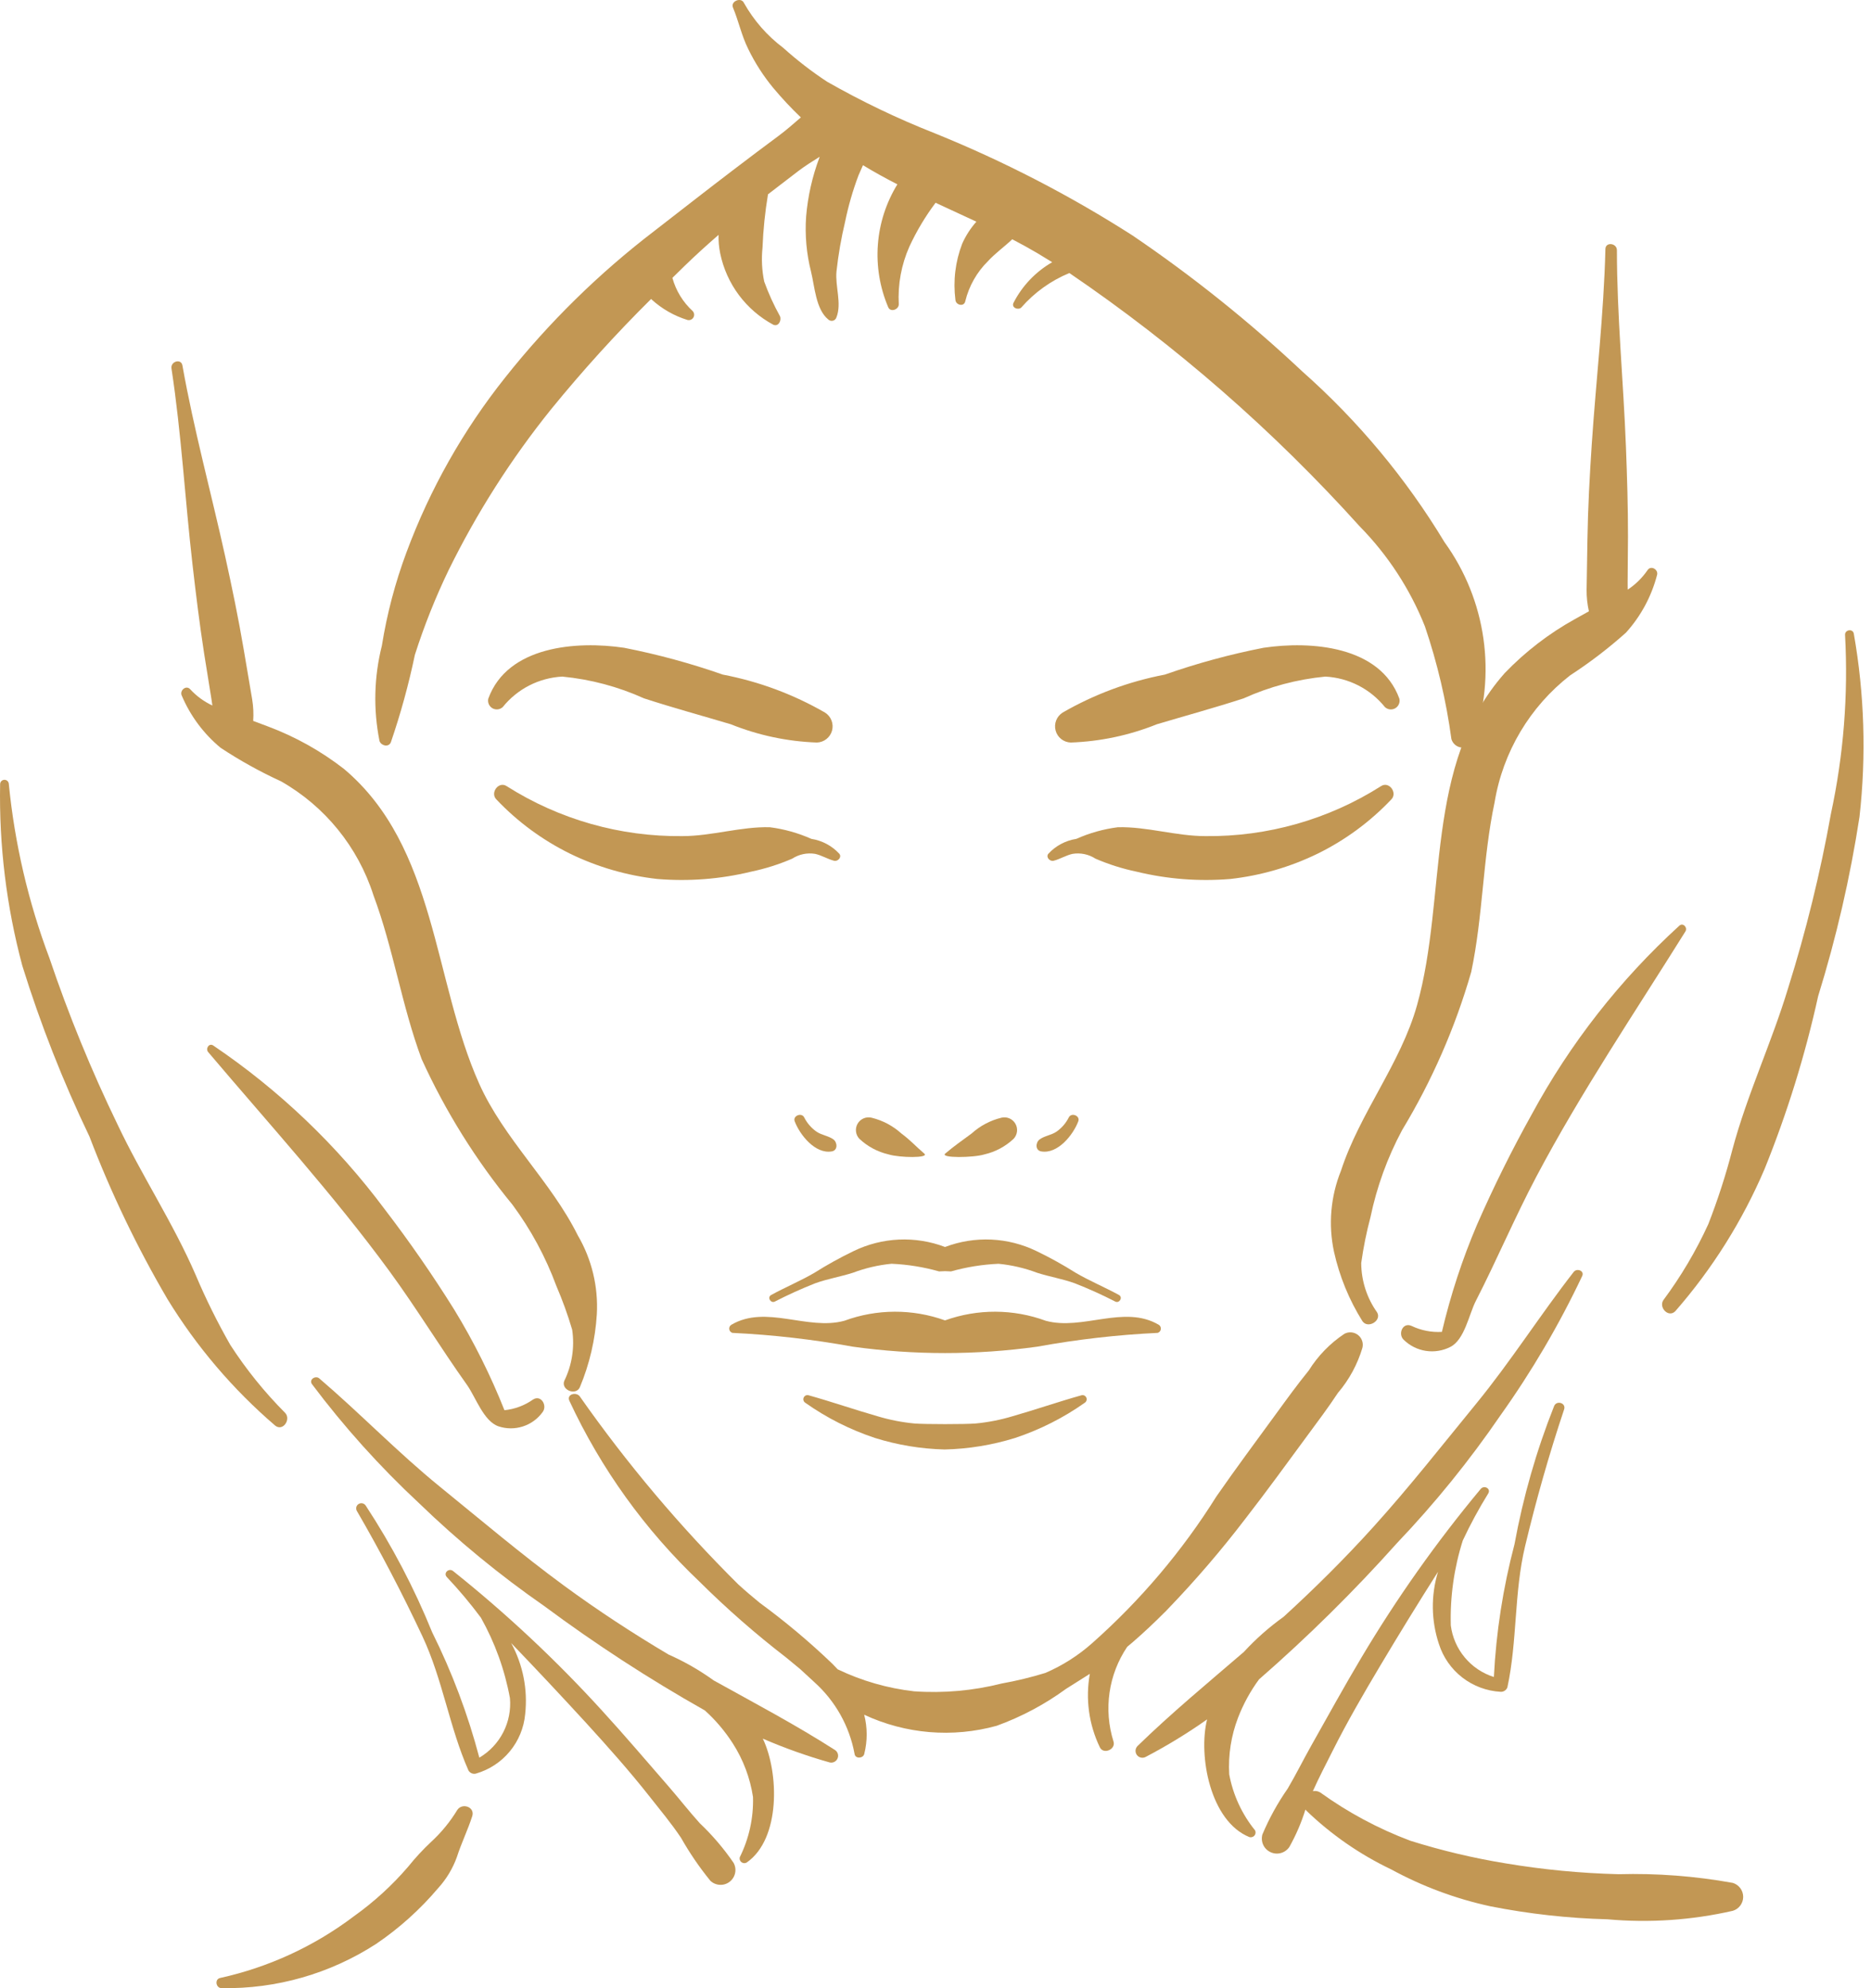
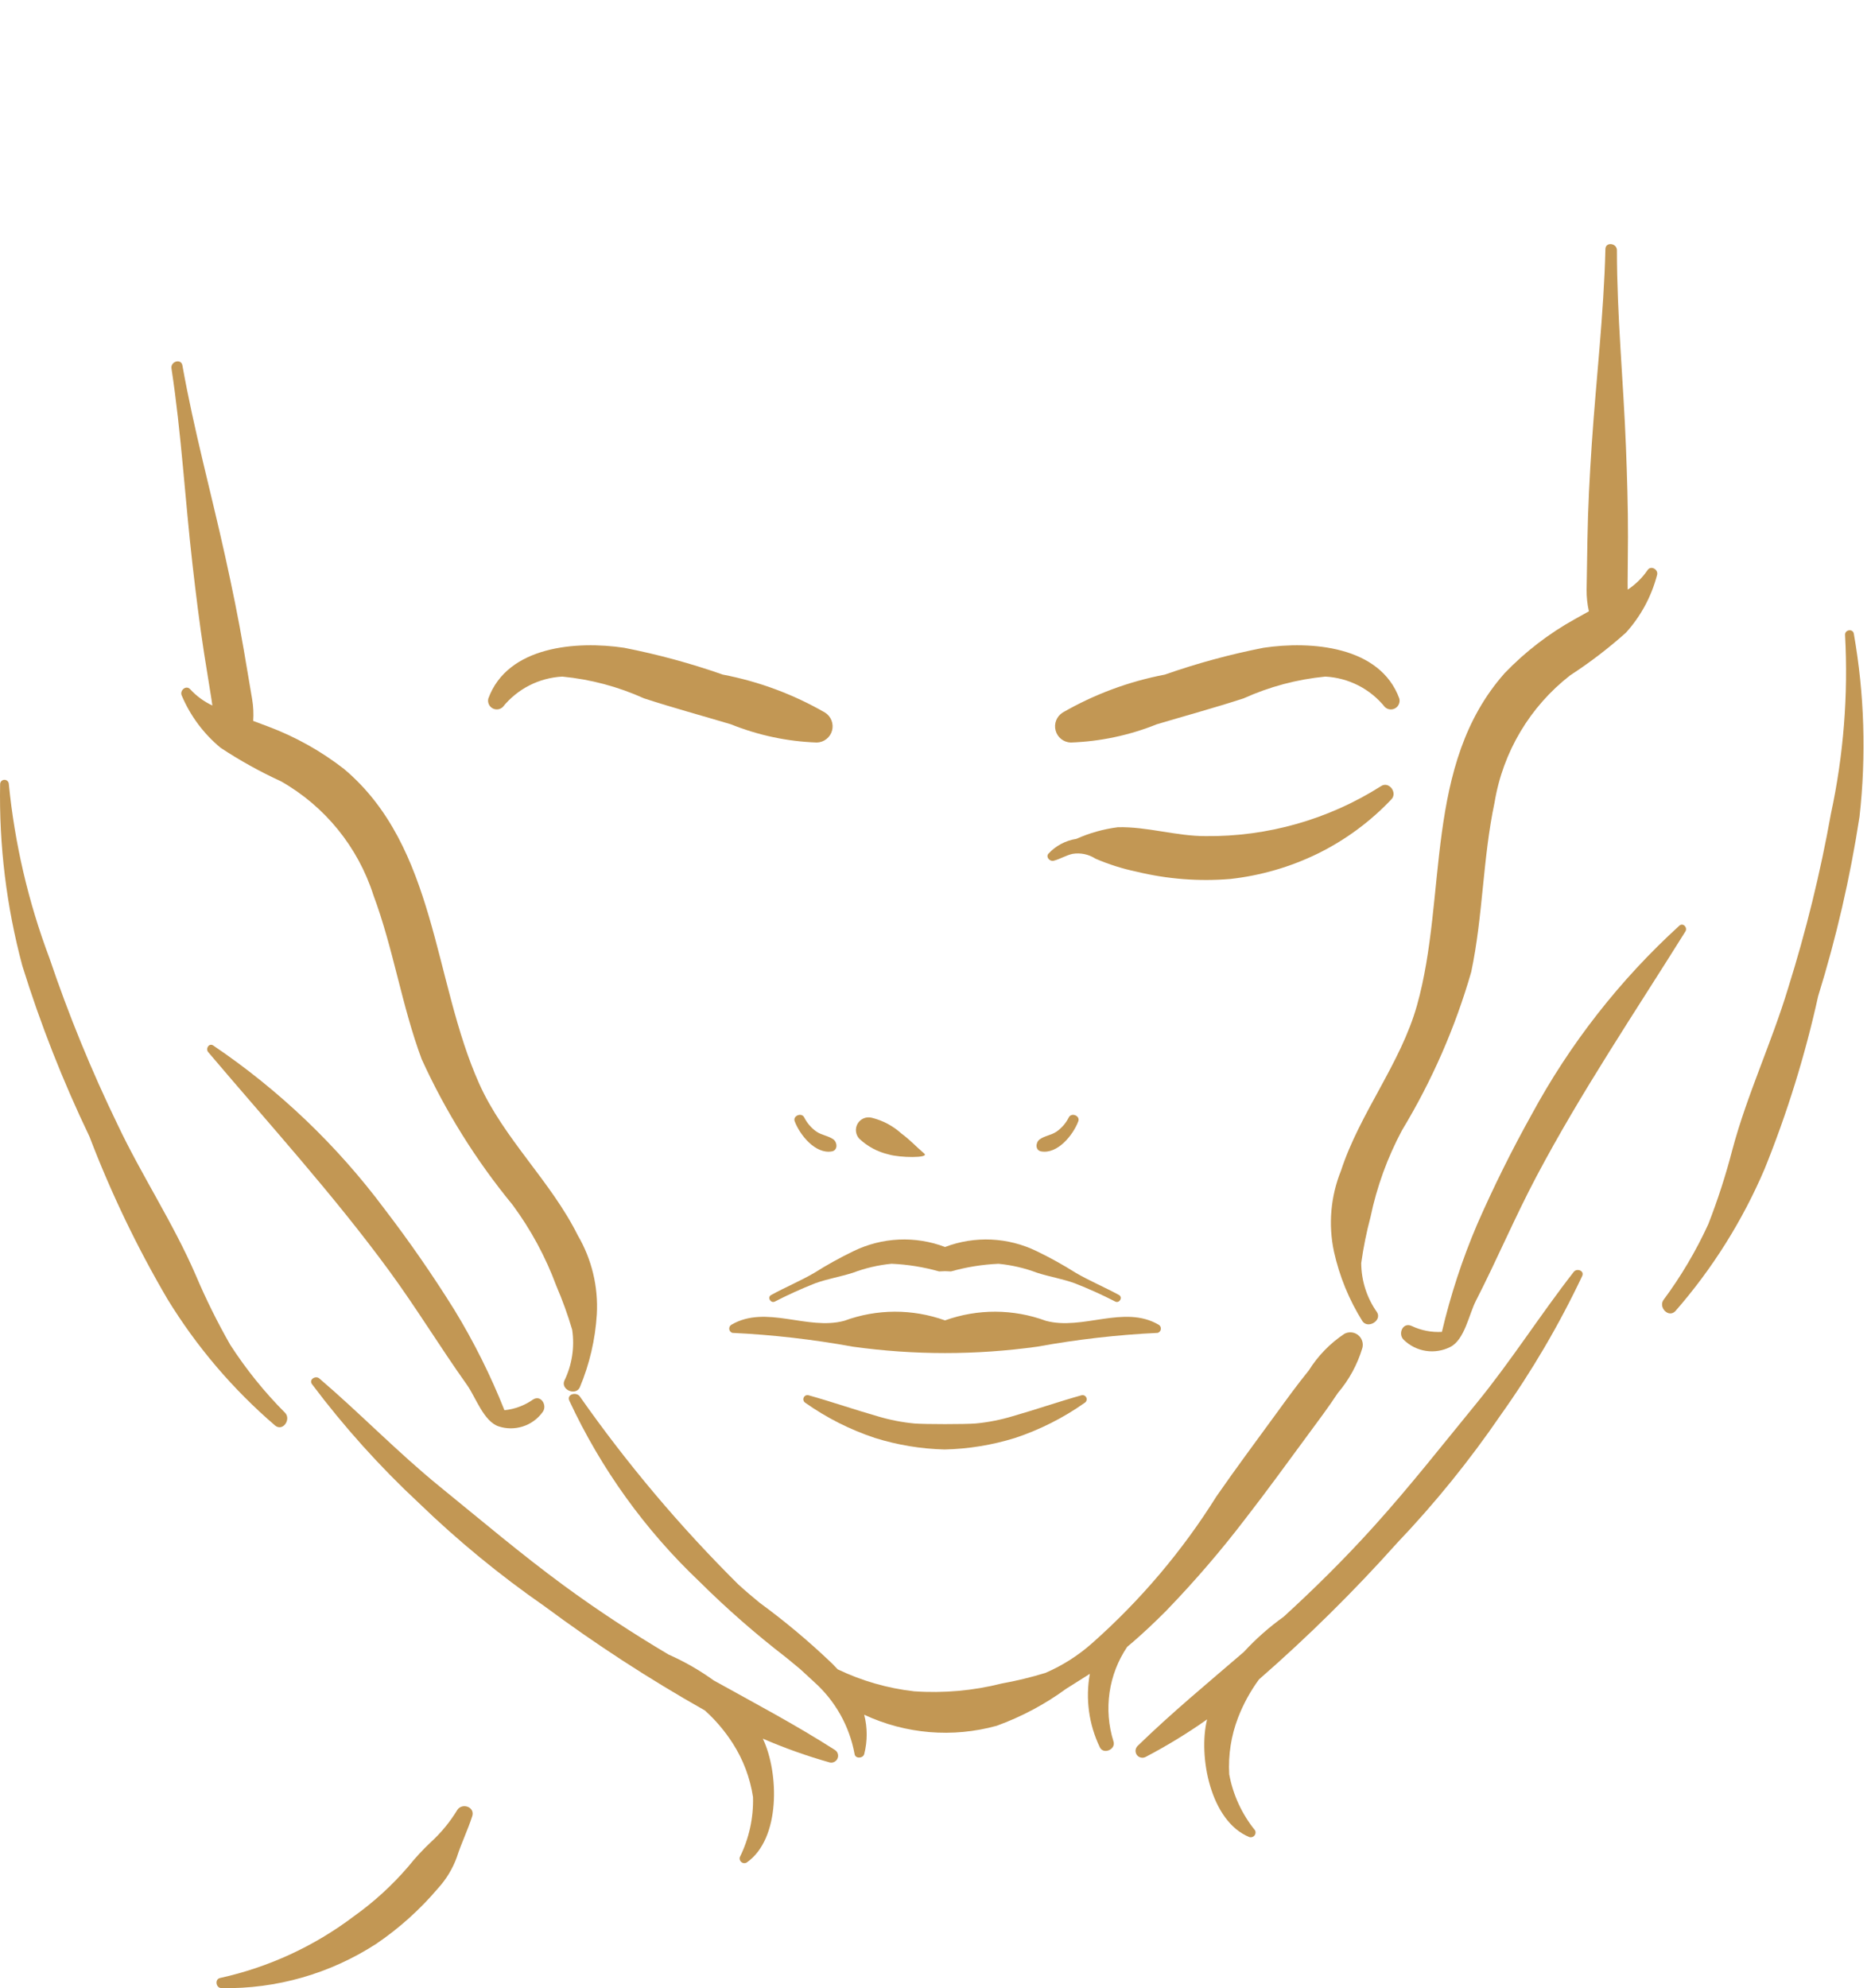
<svg xmlns="http://www.w3.org/2000/svg" width="80" height="85" viewBox="0 0 80 85" fill="none">
  <path d="M59.044 33.613C56.803 35.034 54.197 35.775 51.543 35.746C50.282 35.746 49.045 35.335 47.798 35.366C47.185 35.444 46.586 35.612 46.022 35.864C45.561 35.935 45.138 36.16 44.822 36.504C44.709 36.651 44.896 36.841 45.05 36.8C45.331 36.727 45.578 36.567 45.859 36.505C46.201 36.449 46.551 36.522 46.842 36.711C47.408 36.955 47.997 37.141 48.6 37.267C49.911 37.585 51.265 37.69 52.61 37.578C53.905 37.433 55.166 37.068 56.338 36.497C57.515 35.919 58.58 35.136 59.483 34.184C59.774 33.903 59.391 33.376 59.044 33.613Z" fill="#C29754" />
  <path d="M59.833 29.867C59.011 27.612 56.052 27.393 54.028 27.694C52.595 27.974 51.184 28.358 49.807 28.841C48.269 29.134 46.791 29.683 45.435 30.465C45.31 30.544 45.213 30.662 45.159 30.8C45.105 30.938 45.097 31.09 45.136 31.233C45.174 31.377 45.258 31.504 45.374 31.596C45.491 31.688 45.634 31.74 45.782 31.745C47.046 31.701 48.292 31.436 49.465 30.964C50.701 30.595 51.95 30.256 53.177 29.856C54.282 29.356 55.462 29.042 56.669 28.926C57.161 28.952 57.642 29.081 58.08 29.305C58.519 29.529 58.905 29.844 59.214 30.227C59.272 30.283 59.347 30.318 59.427 30.328C59.508 30.337 59.589 30.32 59.658 30.28C59.728 30.239 59.783 30.177 59.814 30.102C59.846 30.028 59.852 29.945 59.833 29.867Z" fill="#C29754" />
-   <path d="M21.669 33.613C23.91 35.034 26.516 35.775 29.171 35.746C30.431 35.746 31.668 35.335 32.915 35.366C33.528 35.444 34.127 35.612 34.692 35.864C35.152 35.935 35.575 36.16 35.891 36.504C36.004 36.651 35.818 36.841 35.663 36.8C35.383 36.727 35.135 36.567 34.854 36.505C34.512 36.449 34.162 36.522 33.871 36.711C33.305 36.955 32.716 37.141 32.113 37.267C30.802 37.585 29.448 37.69 28.103 37.578C26.808 37.433 25.547 37.068 24.375 36.497C23.198 35.918 22.133 35.135 21.23 34.184C20.938 33.903 21.321 33.376 21.669 33.613Z" fill="#C29754" />
  <path d="M20.879 29.867C21.701 27.612 24.66 27.393 26.684 27.694C28.117 27.975 29.528 28.358 30.906 28.841C32.443 29.134 33.921 29.683 35.277 30.465C35.402 30.544 35.499 30.662 35.553 30.8C35.607 30.938 35.615 31.09 35.577 31.233C35.538 31.377 35.454 31.504 35.337 31.596C35.221 31.688 35.078 31.74 34.93 31.745C33.666 31.701 32.42 31.436 31.247 30.964C30.011 30.595 28.762 30.256 27.535 29.856C26.43 29.356 25.25 29.042 24.042 28.926C23.55 28.952 23.07 29.081 22.631 29.305C22.193 29.529 21.806 29.844 21.498 30.227C21.439 30.283 21.364 30.318 21.284 30.327C21.204 30.336 21.123 30.319 21.054 30.279C20.984 30.238 20.93 30.176 20.898 30.102C20.867 30.028 20.86 29.945 20.879 29.867Z" fill="#C29754" />
  <path d="M35.635 48.713C35.424 48.558 35.137 48.534 34.914 48.382C34.689 48.225 34.507 48.014 34.384 47.769C34.271 47.55 33.889 47.702 33.98 47.94C34.2 48.521 34.861 49.35 35.568 49.225C35.831 49.178 35.807 48.84 35.635 48.713Z" fill="#C29754" />
  <path d="M39.52 49.319C39.152 49.005 38.93 48.747 38.54 48.459C38.179 48.132 37.741 47.9 37.267 47.785C37.154 47.757 37.034 47.767 36.926 47.813C36.819 47.859 36.729 47.938 36.67 48.04C36.611 48.141 36.587 48.258 36.6 48.374C36.613 48.491 36.663 48.599 36.743 48.685C37.094 49.015 37.526 49.246 37.994 49.354C38.467 49.499 39.752 49.517 39.52 49.319Z" fill="#C29754" />
  <path d="M44.452 48.713C44.662 48.558 44.949 48.534 45.172 48.382C45.397 48.225 45.579 48.014 45.701 47.769C45.815 47.55 46.196 47.702 46.105 47.94C45.885 48.521 45.225 49.35 44.517 49.225C44.254 49.178 44.279 48.84 44.452 48.713Z" fill="#C29754" />
-   <path d="M40.415 49.319C40.783 49.005 41.155 48.747 41.545 48.459C41.906 48.132 42.344 47.9 42.818 47.785C42.932 47.757 43.051 47.767 43.159 47.813C43.266 47.859 43.356 47.939 43.415 48.04C43.474 48.141 43.498 48.258 43.485 48.374C43.472 48.49 43.422 48.599 43.342 48.685C42.991 49.015 42.56 49.246 42.091 49.354C41.619 49.499 40.183 49.517 40.415 49.319Z" fill="#C29754" />
  <path d="M33.129 55.646C33.693 55.356 34.271 55.094 34.861 54.862C35.379 54.674 35.941 54.582 36.47 54.413C37.001 54.213 37.556 54.083 38.121 54.029C38.809 54.059 39.491 54.169 40.153 54.356L40.408 54.345L40.664 54.356C41.326 54.169 42.008 54.06 42.696 54.03C43.261 54.085 43.816 54.214 44.347 54.415C44.875 54.584 45.438 54.676 45.956 54.864C46.546 55.095 47.124 55.356 47.688 55.646C47.865 55.732 48.023 55.462 47.844 55.364C47.237 55.032 46.591 54.763 45.995 54.416C45.455 54.075 44.897 53.766 44.322 53.489C43.716 53.194 43.057 53.026 42.384 52.995C41.711 52.965 41.038 53.072 40.408 53.312C39.779 53.072 39.106 52.965 38.433 52.995C37.76 53.026 37.101 53.194 36.495 53.489C35.92 53.766 35.362 54.075 34.822 54.416C34.226 54.763 33.58 55.032 32.973 55.364C32.794 55.461 32.951 55.731 33.129 55.646Z" fill="#C29754" />
  <path d="M49.546 56.638C48.063 55.765 46.289 56.897 44.713 56.466C43.324 55.955 41.8 55.95 40.407 56.45C39.015 55.95 37.491 55.955 36.102 56.466C34.526 56.896 32.752 55.765 31.27 56.638C31.238 56.657 31.213 56.685 31.198 56.718C31.182 56.752 31.176 56.789 31.181 56.825C31.185 56.862 31.201 56.896 31.224 56.924C31.248 56.952 31.279 56.973 31.315 56.984C33.041 57.066 34.76 57.263 36.46 57.573C39.079 57.938 41.736 57.938 44.355 57.573C46.056 57.263 47.774 57.066 49.5 56.984C49.536 56.973 49.567 56.953 49.591 56.924C49.615 56.896 49.63 56.862 49.635 56.825C49.639 56.789 49.634 56.752 49.618 56.718C49.602 56.685 49.577 56.657 49.546 56.638Z" fill="#C29754" />
  <path d="M46.247 59.65C45.253 59.928 44.281 60.266 43.288 60.55C42.776 60.704 42.249 60.807 41.715 60.858C41.265 60.894 39.55 60.894 39.1 60.858C38.567 60.807 38.04 60.704 37.527 60.55C36.535 60.266 35.563 59.928 34.568 59.65C34.527 59.639 34.484 59.644 34.446 59.663C34.409 59.682 34.379 59.714 34.363 59.753C34.346 59.791 34.344 59.835 34.357 59.875C34.37 59.915 34.396 59.949 34.432 59.972C35.346 60.617 36.349 61.124 37.411 61.476C38.376 61.778 39.379 61.944 40.39 61.969C41.412 61.946 42.427 61.779 43.404 61.476C44.465 61.123 45.469 60.617 46.383 59.971C46.418 59.949 46.444 59.915 46.456 59.875C46.469 59.835 46.467 59.792 46.451 59.753C46.434 59.715 46.405 59.683 46.368 59.664C46.331 59.645 46.288 59.64 46.247 59.65Z" fill="#C29754" />
  <path d="M24.705 52.815C23.554 50.501 21.545 48.688 20.489 46.33C18.517 41.927 18.672 36.214 14.711 32.876C13.725 32.109 12.628 31.496 11.458 31.058L10.826 30.821C10.847 30.512 10.832 30.202 10.782 29.897L10.425 27.791C10.197 26.445 9.919 25.103 9.625 23.771C9.025 21.055 8.286 18.362 7.8 15.624C7.745 15.314 7.286 15.449 7.332 15.753C7.755 18.526 7.91 21.338 8.23 24.124C8.375 25.39 8.53 26.66 8.725 27.919L9.038 29.869L9.081 30.162C8.723 29.995 8.402 29.76 8.135 29.47C7.958 29.268 7.661 29.526 7.776 29.748C8.142 30.61 8.709 31.37 9.43 31.968C10.254 32.513 11.118 32.992 12.016 33.404C13.897 34.474 15.307 36.211 15.967 38.272C16.821 40.559 17.177 42.995 18.03 45.282C19.048 47.517 20.354 49.609 21.914 51.507C22.698 52.567 23.328 53.734 23.786 54.971C24.049 55.583 24.276 56.209 24.465 56.848C24.576 57.595 24.459 58.358 24.127 59.036C23.977 59.417 24.611 59.684 24.79 59.316C25.207 58.322 25.453 57.265 25.519 56.19C25.585 55.009 25.302 53.835 24.705 52.815Z" fill="#C29754" />
-   <path d="M61.766 23.182C60.12 20.455 58.07 17.994 55.686 15.883C53.424 13.757 50.998 11.814 48.431 10.071C45.753 8.356 42.923 6.894 39.976 5.701C38.387 5.076 36.845 4.337 35.361 3.491C34.702 3.057 34.077 2.573 33.49 2.046C32.803 1.529 32.231 0.875 31.809 0.125C31.691 -0.137 31.228 0.053 31.34 0.323C31.585 0.911 31.705 1.516 31.992 2.093C32.279 2.686 32.637 3.243 33.057 3.752C33.428 4.197 33.824 4.62 34.243 5.02C33.927 5.292 33.614 5.569 33.276 5.819C32.65 6.281 32.031 6.751 31.412 7.221C30.266 8.092 29.134 8.979 27.997 9.86C25.615 11.679 23.468 13.786 21.605 16.134C19.809 18.387 18.383 20.912 17.38 23.614C16.898 24.906 16.546 26.242 16.328 27.604C15.992 28.939 15.957 30.331 16.227 31.681C16.293 31.877 16.605 31.964 16.709 31.744C17.13 30.517 17.474 29.264 17.74 27.993C18.136 26.754 18.618 25.545 19.183 24.373C20.384 21.929 21.852 19.625 23.559 17.503C24.902 15.854 26.331 14.277 27.842 12.78L27.863 12.805C28.303 13.206 28.826 13.504 29.395 13.68C29.443 13.692 29.494 13.688 29.54 13.669C29.586 13.649 29.624 13.616 29.649 13.573C29.674 13.53 29.685 13.48 29.679 13.43C29.673 13.381 29.651 13.335 29.617 13.298C29.2 12.916 28.9 12.425 28.75 11.88L29.284 11.357C29.751 10.904 30.233 10.467 30.724 10.042C30.717 10.309 30.741 10.576 30.795 10.837C30.928 11.481 31.2 12.087 31.593 12.614C31.986 13.14 32.489 13.574 33.068 13.885C33.295 13.977 33.424 13.691 33.35 13.518C33.086 13.043 32.861 12.548 32.676 12.037C32.577 11.562 32.553 11.075 32.603 10.593C32.633 9.827 32.711 9.063 32.838 8.307L34.143 7.306C34.434 7.086 34.742 6.893 35.049 6.702L35.034 6.743C34.73 7.551 34.54 8.397 34.468 9.258C34.412 10.051 34.483 10.848 34.679 11.618C34.836 12.258 34.882 13.226 35.417 13.661C35.444 13.685 35.475 13.703 35.51 13.711C35.545 13.72 35.581 13.72 35.616 13.711C35.651 13.702 35.682 13.684 35.708 13.659C35.734 13.634 35.753 13.603 35.764 13.569C36 12.971 35.706 12.253 35.766 11.607C35.844 10.892 35.967 10.183 36.134 9.484C36.273 8.805 36.465 8.139 36.71 7.491L36.899 7.063C37.377 7.354 37.869 7.624 38.37 7.881C37.89 8.662 37.604 9.546 37.536 10.46C37.468 11.373 37.619 12.29 37.978 13.134C38.077 13.366 38.429 13.235 38.43 13.011C38.384 12.164 38.539 11.317 38.884 10.541C39.19 9.88 39.565 9.252 40.003 8.669L41.748 9.477C41.499 9.758 41.295 10.075 41.142 10.417C40.847 11.182 40.748 12.008 40.852 12.822C40.869 13.047 41.222 13.13 41.273 12.879C41.432 12.227 41.769 11.632 42.247 11.162C42.555 10.826 42.949 10.546 43.282 10.23C43.64 10.417 43.993 10.61 44.34 10.814L44.99 11.21C44.279 11.619 43.702 12.226 43.33 12.957C43.246 13.16 43.531 13.267 43.664 13.152C44.227 12.506 44.932 12 45.724 11.673C50.281 14.773 54.448 18.409 58.137 22.503C59.342 23.729 60.291 25.183 60.927 26.781C61.458 28.347 61.837 29.96 62.059 31.599C62.087 31.693 62.142 31.777 62.216 31.841C62.291 31.905 62.383 31.946 62.481 31.958C62.578 31.971 62.677 31.955 62.766 31.913C62.855 31.871 62.929 31.803 62.981 31.72C63.486 30.305 63.64 28.788 63.428 27.301C63.216 25.813 62.646 24.4 61.766 23.182Z" fill="#C29754" />
  <path d="M22.782 59.84C22.423 60.091 22.005 60.246 21.569 60.29C20.977 58.799 20.259 57.361 19.423 55.992C18.499 54.512 17.506 53.078 16.443 51.691C14.411 48.966 11.934 46.602 9.118 44.698C8.938 44.579 8.777 44.832 8.901 44.979C11.506 48.055 14.26 51.079 16.648 54.341C17.808 55.926 18.827 57.607 19.963 59.202C20.339 59.729 20.678 60.768 21.32 60.981C21.656 61.092 22.019 61.093 22.357 60.984C22.694 60.876 22.988 60.663 23.197 60.376C23.419 60.098 23.132 59.603 22.782 59.84Z" fill="#C29754" />
  <path d="M35.697 74.814C34.01 73.734 32.262 72.812 30.517 71.843C29.913 71.407 29.264 71.035 28.582 70.734C27.044 69.82 25.561 68.851 24.108 67.785C22.285 66.446 20.566 64.988 18.812 63.563C17.012 62.1 15.41 60.434 13.652 58.931C13.492 58.794 13.2 58.975 13.338 59.174C14.711 61.003 16.243 62.706 17.916 64.264C19.58 65.873 21.373 67.346 23.275 68.666C25.468 70.295 27.761 71.785 30.14 73.127C30.598 73.541 30.999 74.014 31.333 74.535C31.779 75.23 32.073 76.011 32.197 76.828C32.222 77.72 32.027 78.605 31.63 79.404C31.62 79.442 31.622 79.482 31.635 79.519C31.648 79.557 31.672 79.589 31.703 79.613C31.734 79.637 31.772 79.652 31.811 79.655C31.85 79.658 31.89 79.649 31.924 79.63C33.394 78.61 33.301 75.766 32.622 74.343L32.616 74.331C33.544 74.733 34.498 75.073 35.472 75.348C35.54 75.365 35.611 75.357 35.674 75.325C35.736 75.294 35.785 75.242 35.812 75.177C35.84 75.113 35.843 75.041 35.822 74.975C35.801 74.908 35.757 74.851 35.697 74.814Z" fill="#C29754" />
  <path d="M57.482 57.025C56.869 57.432 56.351 57.966 55.961 58.59C55.48 59.181 55.036 59.794 54.588 60.409C53.724 61.594 52.848 62.77 52.012 63.975C50.551 66.309 48.762 68.421 46.701 70.247C46.107 70.776 45.431 71.206 44.7 71.521C44.087 71.709 43.463 71.861 42.832 71.974C41.608 72.283 40.343 72.396 39.085 72.308C37.951 72.179 36.846 71.861 35.818 71.368L35.584 71.125C34.61 70.191 33.575 69.323 32.486 68.526C32.174 68.271 31.867 68.011 31.57 67.74C29.075 65.264 26.804 62.572 24.786 59.694C24.637 59.5 24.225 59.601 24.342 59.88C25.693 62.788 27.582 65.414 29.908 67.619C31.075 68.778 32.313 69.861 33.615 70.864L34.217 71.361L34.815 71.912C35.715 72.718 36.322 73.799 36.54 74.987C36.57 75.203 36.907 75.18 36.953 74.987C37.093 74.436 37.092 73.859 36.951 73.309C38.723 74.136 40.731 74.303 42.616 73.782C43.675 73.398 44.674 72.866 45.583 72.202L46.599 71.561C46.407 72.625 46.556 73.723 47.025 74.697C47.176 75.026 47.723 74.793 47.61 74.45C47.398 73.775 47.34 73.06 47.442 72.36C47.543 71.659 47.802 70.991 48.198 70.404L48.44 70.201C48.916 69.789 49.37 69.36 49.809 68.919L49.818 68.914L49.962 68.762C51.13 67.548 52.227 66.268 53.25 64.929C54.16 63.759 55.029 62.557 55.908 61.365C56.35 60.766 56.796 60.172 57.206 59.551C57.687 58.987 58.044 58.329 58.255 57.619C58.279 57.518 58.274 57.413 58.239 57.316C58.205 57.219 58.143 57.133 58.061 57.071C57.98 57.008 57.881 56.97 57.778 56.962C57.675 56.954 57.572 56.975 57.482 57.025Z" fill="#C29754" />
-   <path d="M31.366 79.641C30.946 79.028 30.462 78.461 29.923 77.95C29.462 77.439 29.037 76.892 28.585 76.372C27.646 75.292 26.718 74.201 25.752 73.144C23.788 70.986 21.654 68.987 19.373 67.166C19.191 67.021 18.938 67.254 19.11 67.429C19.628 67.977 20.112 68.555 20.562 69.159C21.163 70.23 21.583 71.393 21.804 72.601C21.848 73.106 21.748 73.612 21.517 74.062C21.285 74.512 20.931 74.888 20.495 75.144C20.007 73.293 19.331 71.497 18.478 69.783C17.71 67.89 16.759 66.077 15.638 64.369C15.607 64.321 15.559 64.286 15.503 64.272C15.447 64.259 15.389 64.267 15.339 64.296C15.289 64.325 15.253 64.372 15.237 64.427C15.222 64.483 15.228 64.542 15.256 64.592C16.269 66.335 17.206 68.133 18.063 69.958C18.929 71.802 19.212 73.839 20.032 75.695C20.064 75.748 20.112 75.79 20.17 75.813C20.227 75.837 20.291 75.841 20.351 75.825C20.918 75.662 21.422 75.332 21.798 74.877C22.174 74.422 22.403 73.864 22.456 73.277C22.57 72.228 22.36 71.17 21.856 70.245C22.932 71.364 23.995 72.497 25.046 73.643C25.977 74.663 26.901 75.698 27.757 76.784C28.217 77.368 28.705 77.952 29.119 78.571C29.485 79.217 29.904 79.832 30.374 80.408C30.483 80.512 30.627 80.573 30.778 80.581C30.93 80.589 31.079 80.542 31.198 80.45C31.318 80.357 31.401 80.225 31.432 80.076C31.463 79.928 31.44 79.774 31.366 79.641Z" fill="#C29754" />
  <path d="M12.195 60.407C11.312 59.522 10.526 58.547 9.847 57.498C9.295 56.531 8.8 55.532 8.366 54.507C7.403 52.281 6.055 50.255 5.021 48.065C3.905 45.763 2.935 43.392 2.116 40.968C1.212 38.571 0.628 36.067 0.377 33.518C0.375 33.47 0.355 33.424 0.32 33.391C0.285 33.357 0.239 33.339 0.191 33.339C0.143 33.339 0.096 33.357 0.062 33.391C0.027 33.424 0.007 33.47 0.005 33.518C-0.044 36.139 0.275 38.755 0.954 41.287C1.731 43.788 2.691 46.229 3.825 48.59C4.742 50.993 5.857 53.316 7.158 55.536C8.403 57.572 9.96 59.4 11.772 60.953C12.098 61.204 12.45 60.685 12.195 60.407Z" fill="#C29754" />
  <path d="M57.338 50.05C58.142 47.583 59.887 45.476 60.588 42.98C61.897 38.319 60.86 32.699 64.338 28.777C65.217 27.862 66.228 27.084 67.338 26.469L67.938 26.135C67.87 25.834 67.837 25.525 67.84 25.215L67.875 23.078C67.897 21.712 67.97 20.343 68.061 18.981C68.247 16.204 68.576 13.426 68.644 10.644C68.652 10.33 69.136 10.391 69.136 10.698C69.136 13.504 69.414 16.307 69.522 19.11C69.571 20.384 69.611 21.665 69.609 22.939L69.594 24.913L69.596 25.209C69.93 24.989 70.218 24.706 70.444 24.377C70.591 24.149 70.93 24.357 70.849 24.594C70.61 25.506 70.155 26.347 69.523 27.047C68.776 27.715 67.978 28.326 67.137 28.872C65.414 30.212 64.26 32.152 63.905 34.305C63.396 36.698 63.413 39.161 62.906 41.556C62.222 43.929 61.228 46.203 59.95 48.317C59.324 49.486 58.869 50.738 58.599 52.036C58.427 52.681 58.295 53.336 58.203 53.997C58.206 54.753 58.443 55.489 58.881 56.106C59.091 56.458 58.494 56.822 58.256 56.486C57.683 55.572 57.272 54.566 57.038 53.512C56.79 52.354 56.895 51.148 57.338 50.05Z" fill="#C29754" />
  <path d="M60.359 56.688C60.762 56.88 61.208 56.967 61.653 56.941C62.021 55.373 62.523 53.84 63.154 52.359C63.858 50.75 64.638 49.177 65.495 47.64C67.131 44.618 69.264 41.892 71.803 39.577C71.965 39.431 72.167 39.656 72.065 39.821C69.912 43.27 67.602 46.692 65.698 50.291C64.772 52.039 64.004 53.861 63.105 55.615C62.807 56.195 62.626 57.275 62.011 57.586C61.69 57.749 61.326 57.808 60.97 57.754C60.614 57.7 60.283 57.535 60.025 57.284C59.758 57.044 59.971 56.509 60.359 56.688Z" fill="#C29754" />
  <path d="M48.642 74.643C50.099 73.225 51.648 71.947 53.184 70.625C53.696 70.068 54.265 69.565 54.881 69.125C56.221 67.901 57.498 66.634 58.722 65.28C60.259 63.58 61.667 61.784 63.116 60.014C64.603 58.197 65.85 56.223 67.289 54.377C67.421 54.208 67.75 54.322 67.654 54.547C66.667 56.633 65.498 58.627 64.159 60.506C62.835 62.44 61.358 64.265 59.741 65.962C57.894 68.028 55.921 69.977 53.832 71.799C53.463 72.301 53.163 72.85 52.938 73.431C52.641 74.204 52.511 75.032 52.559 75.859C52.722 76.738 53.103 77.562 53.666 78.255C53.683 78.291 53.689 78.331 53.684 78.371C53.679 78.41 53.662 78.447 53.636 78.478C53.61 78.508 53.575 78.529 53.537 78.54C53.499 78.552 53.458 78.551 53.42 78.54C51.739 77.858 51.232 75.058 51.61 73.521L51.614 73.508C50.772 74.102 49.892 74.639 48.979 75.117C48.916 75.148 48.844 75.156 48.776 75.139C48.708 75.123 48.648 75.082 48.607 75.025C48.567 74.967 48.548 74.897 48.554 74.827C48.561 74.757 48.592 74.692 48.642 74.643Z" fill="#C29754" />
-   <path d="M74.093 80.499C72.481 80.207 70.843 80.082 69.205 80.127C67.586 80.086 65.971 79.931 64.373 79.663C62.994 79.438 61.632 79.114 60.299 78.695C58.932 78.181 57.639 77.488 56.455 76.635C56.36 76.575 56.246 76.554 56.136 76.576C56.394 75.994 56.694 75.425 56.978 74.859C57.602 73.614 58.306 72.404 59.02 71.206C59.823 69.858 60.645 68.522 61.486 67.198C61.178 68.208 61.192 69.289 61.527 70.291C61.708 70.858 62.057 71.356 62.528 71.72C62.999 72.084 63.569 72.296 64.164 72.329C64.227 72.332 64.289 72.315 64.341 72.28C64.394 72.245 64.433 72.193 64.454 72.134C64.881 70.144 64.734 68.092 65.21 66.102C65.68 64.135 66.236 62.175 66.879 60.254C66.97 59.98 66.554 59.852 66.449 60.117C65.692 62.025 65.125 64.002 64.757 66.02C64.267 67.877 63.971 69.779 63.875 71.696C63.389 71.543 62.958 71.254 62.632 70.863C62.305 70.472 62.097 69.996 62.033 69.491C61.999 68.26 62.173 67.033 62.546 65.859C62.868 65.171 63.23 64.502 63.63 63.856C63.766 63.648 63.464 63.474 63.312 63.656C61.423 65.922 59.717 68.335 58.208 70.871C57.468 72.112 56.772 73.377 56.063 74.636C55.722 75.241 55.413 75.867 55.06 76.466C54.631 77.08 54.268 77.738 53.977 78.429C53.936 78.576 53.949 78.733 54.012 78.871C54.076 79.01 54.187 79.121 54.326 79.185C54.464 79.25 54.62 79.263 54.768 79.222C54.915 79.182 55.043 79.09 55.129 78.964C55.414 78.456 55.645 77.92 55.817 77.363L55.855 77.408C56.923 78.437 58.15 79.286 59.489 79.924C60.819 80.648 62.245 81.178 63.725 81.499C65.375 81.825 67.05 82.011 68.731 82.055C70.525 82.216 72.334 82.093 74.09 81.692C74.219 81.654 74.331 81.575 74.411 81.468C74.491 81.361 74.534 81.231 74.535 81.097C74.535 80.963 74.492 80.833 74.413 80.725C74.333 80.618 74.221 80.538 74.093 80.499Z" fill="#C29754" />
  <path d="M71.123 55.582C71.874 54.571 72.517 53.484 73.042 52.339C73.448 51.298 73.793 50.233 74.073 49.15C74.701 46.8 75.748 44.586 76.452 42.259C77.221 39.81 77.834 37.315 78.287 34.789C78.827 32.282 79.03 29.715 78.891 27.155C78.867 26.919 79.23 26.858 79.266 27.097C79.72 29.68 79.801 32.316 79.508 34.922C79.109 37.518 78.517 40.081 77.74 42.589C77.184 45.111 76.418 47.583 75.45 49.977C74.505 52.191 73.217 54.243 71.633 56.056C71.343 56.355 70.909 55.897 71.123 55.582Z" fill="#C29754" />
  <path d="M19.554 77.378C19.246 77.886 18.867 78.348 18.429 78.75C18.081 79.076 17.756 79.427 17.458 79.799C16.769 80.602 15.985 81.318 15.124 81.931C13.432 83.209 11.485 84.106 9.415 84.563C9.167 84.611 9.229 84.999 9.474 84.998C11.818 85.039 14.12 84.379 16.087 83.104C17.071 82.436 17.959 81.637 18.728 80.73C19.082 80.342 19.357 79.888 19.535 79.394C19.725 78.799 20.001 78.241 20.192 77.646C20.317 77.253 19.766 77.063 19.554 77.378Z" fill="#C29754" />
</svg>